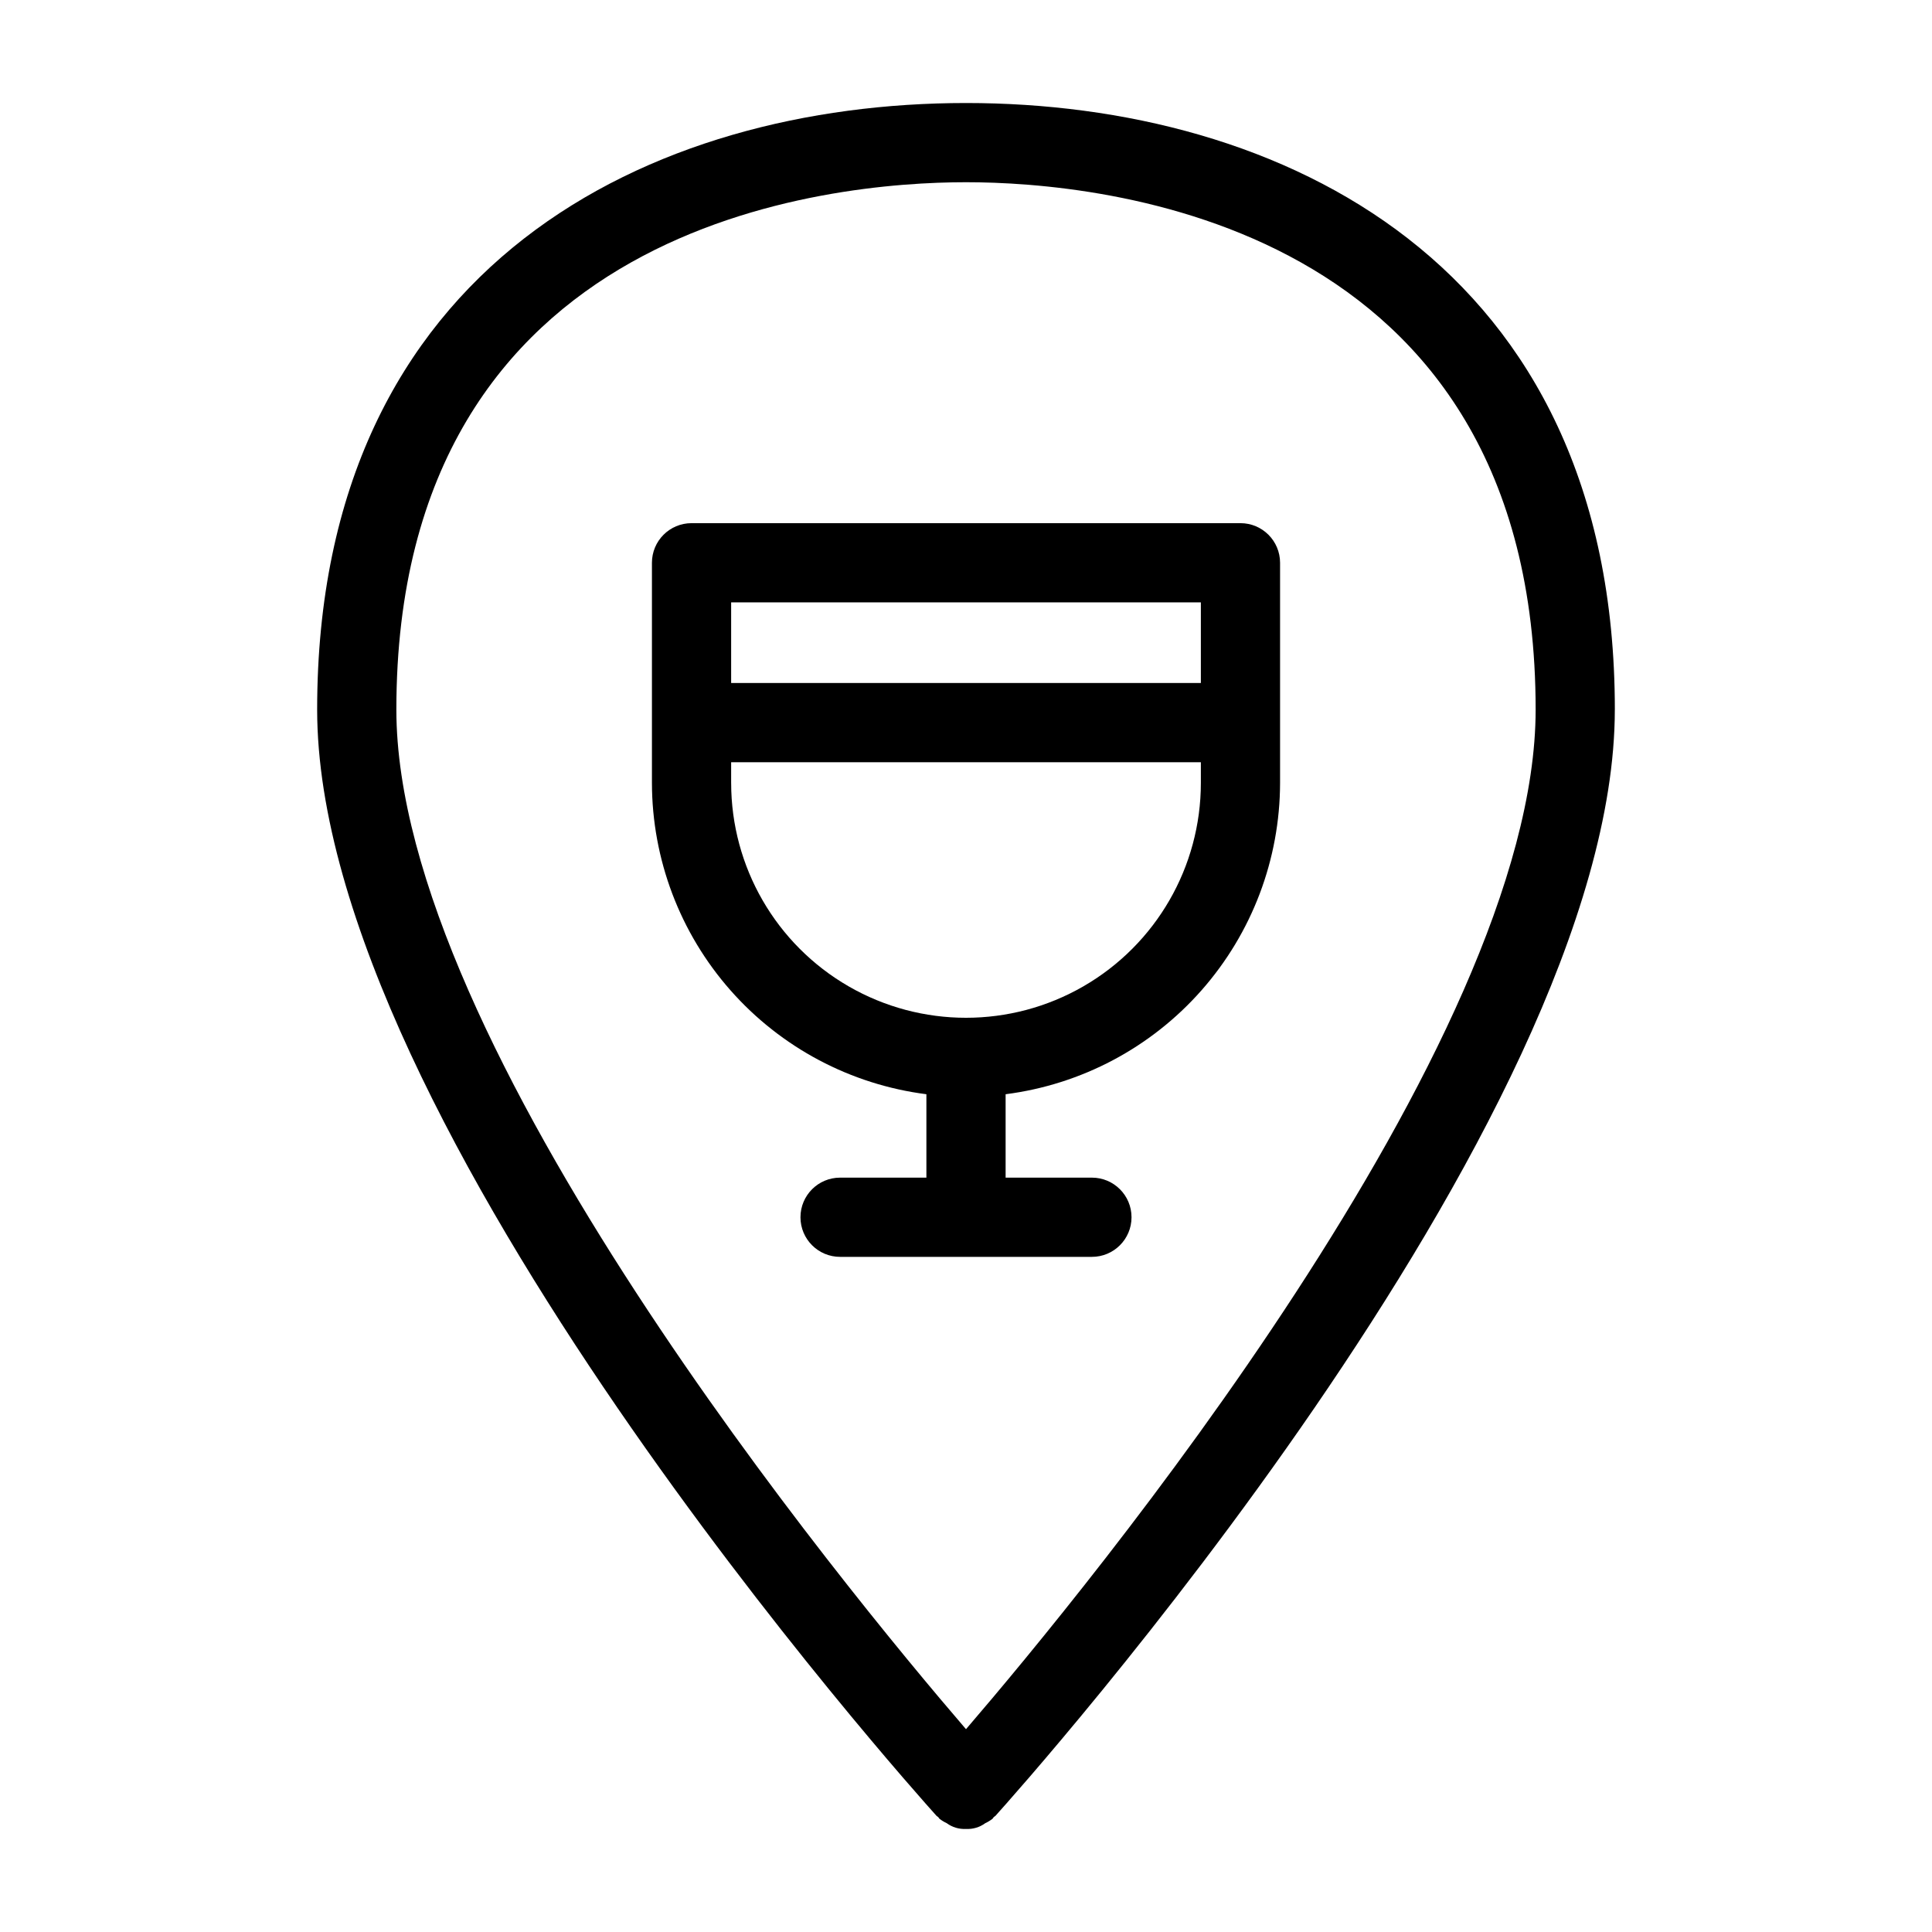
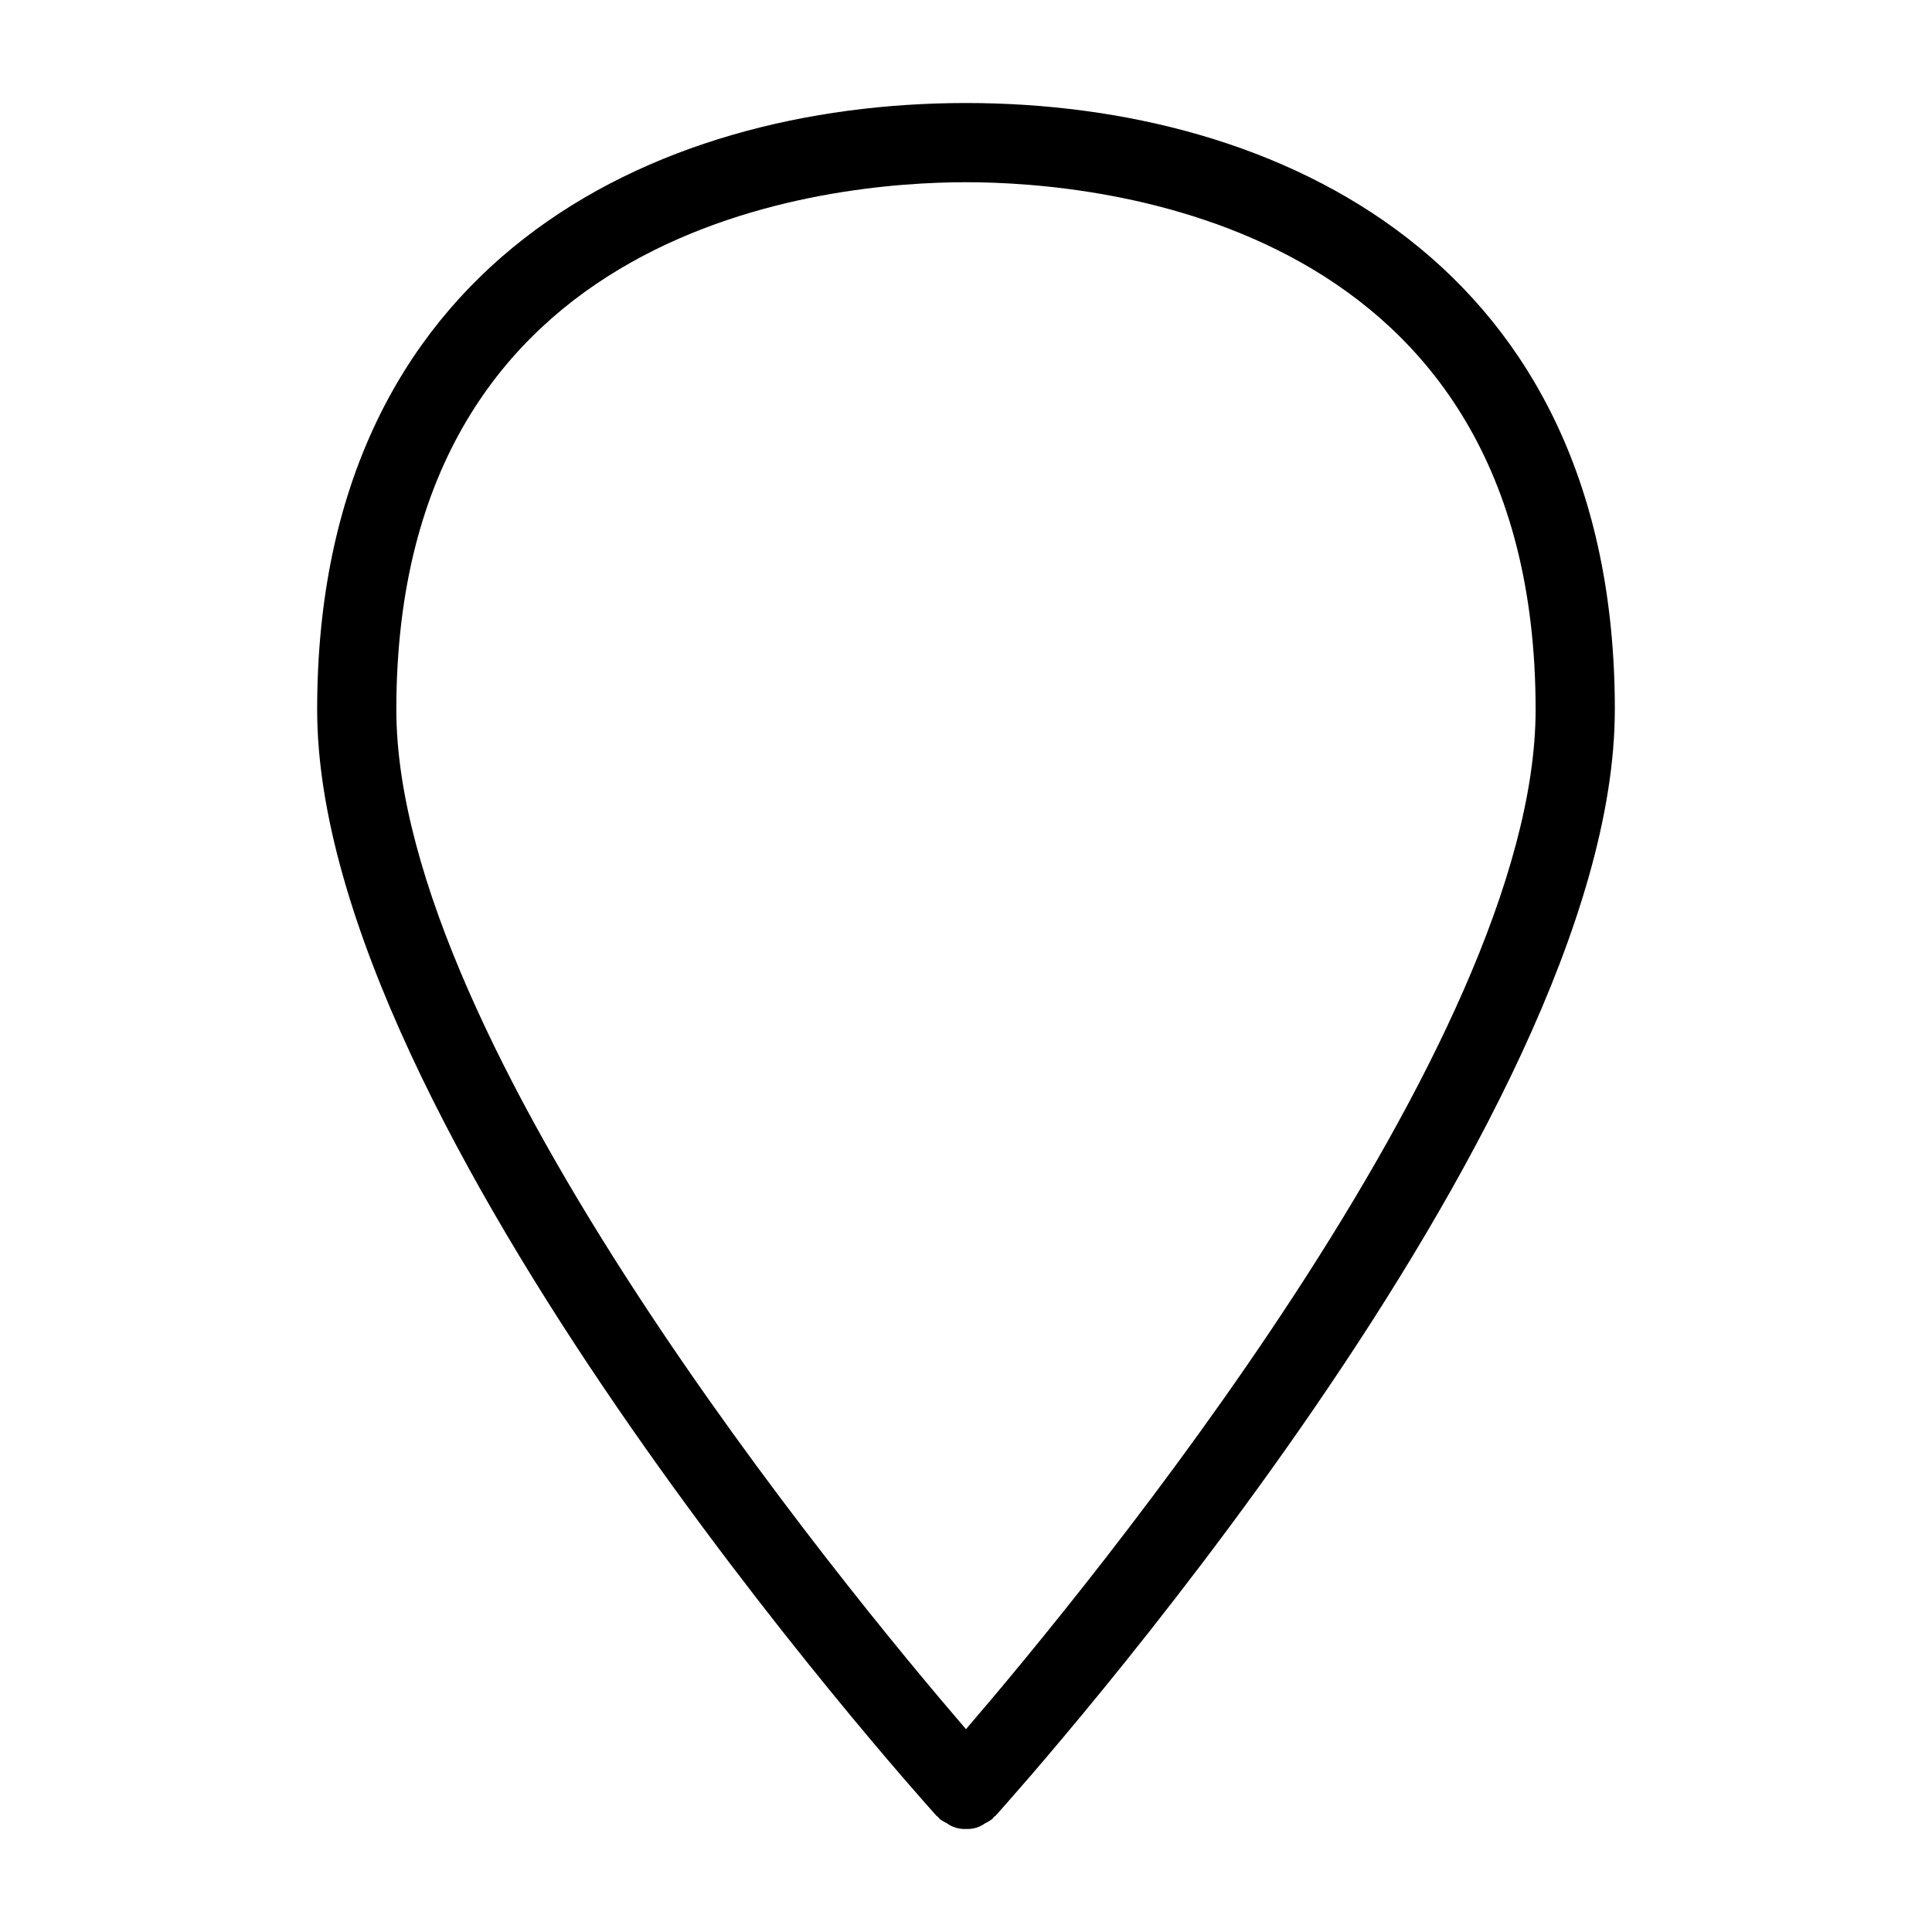
<svg xmlns="http://www.w3.org/2000/svg" fill="#000000" width="800px" height="800px" version="1.1" viewBox="144 144 512 512">
  <g>
-     <path d="m433.37 477.08c5.797 0 10.496-4.699 10.496-10.496s-4.699-10.496-10.496-10.496h-22.871v-22.105c20.074-2.57 38.531-12.355 51.914-27.539 13.387-15.18 20.785-34.715 20.82-54.957v-58.348c-0.004-5.797-4.699-10.496-10.496-10.496h-145.47c-5.797 0-10.496 4.699-10.496 10.496v58.348c0.031 20.242 7.43 39.777 20.816 54.957 13.387 15.184 31.84 24.969 51.918 27.539v22.105h-22.875c-5.797 0-10.496 4.699-10.496 10.496s4.699 10.496 10.496 10.496zm28.871-173.45v21.371h-124.48v-21.371zm-124.48 47.852v-5.488h124.48v5.488c0 22.238-11.863 42.781-31.121 53.902-19.258 11.117-42.98 11.117-62.238 0-19.258-11.121-31.117-31.664-31.117-53.902z" />
-     <path d="m571.95 332.06c0-118.53-88.82-160.76-171.95-160.76s-171.95 42.23-171.95 160.76c0 109.88 157.45 285.73 164.15 293.17 0.125 0.137 0.305 0.184 0.434 0.312 0.137 0.137 0.188 0.32 0.332 0.449h0.004c0.59 0.457 1.23 0.848 1.91 1.164 1.473 1.09 3.281 1.629 5.109 1.535h0.012c1.824 0.094 3.625-0.441 5.098-1.523 0.684-0.316 1.332-0.711 1.93-1.176 0.148-0.133 0.203-0.32 0.34-0.457 0.129-0.129 0.301-0.172 0.426-0.305 6.699-7.438 164.15-183.3 164.15-293.17zm-171.95-139.77c35.414 0 150.96 10.082 150.96 139.77 0 88.656-119.08 233.11-150.96 270.19-31.879-37.062-150.96-181.48-150.96-270.19 0-129.69 115.54-139.77 150.96-139.77z" />
+     <path d="m571.95 332.06c0-118.53-88.82-160.76-171.95-160.76s-171.95 42.23-171.95 160.76c0 109.88 157.45 285.73 164.15 293.17 0.125 0.137 0.305 0.184 0.434 0.312 0.137 0.137 0.188 0.32 0.332 0.449h0.004c0.59 0.457 1.23 0.848 1.91 1.164 1.473 1.09 3.281 1.629 5.109 1.535h0.012c1.824 0.094 3.625-0.441 5.098-1.523 0.684-0.316 1.332-0.711 1.93-1.176 0.148-0.133 0.203-0.32 0.34-0.457 0.129-0.129 0.301-0.172 0.426-0.305 6.699-7.438 164.15-183.3 164.15-293.17m-171.95-139.77c35.414 0 150.96 10.082 150.96 139.77 0 88.656-119.08 233.11-150.96 270.19-31.879-37.062-150.96-181.48-150.96-270.19 0-129.69 115.54-139.77 150.96-139.77z" />
  </g>
</svg>